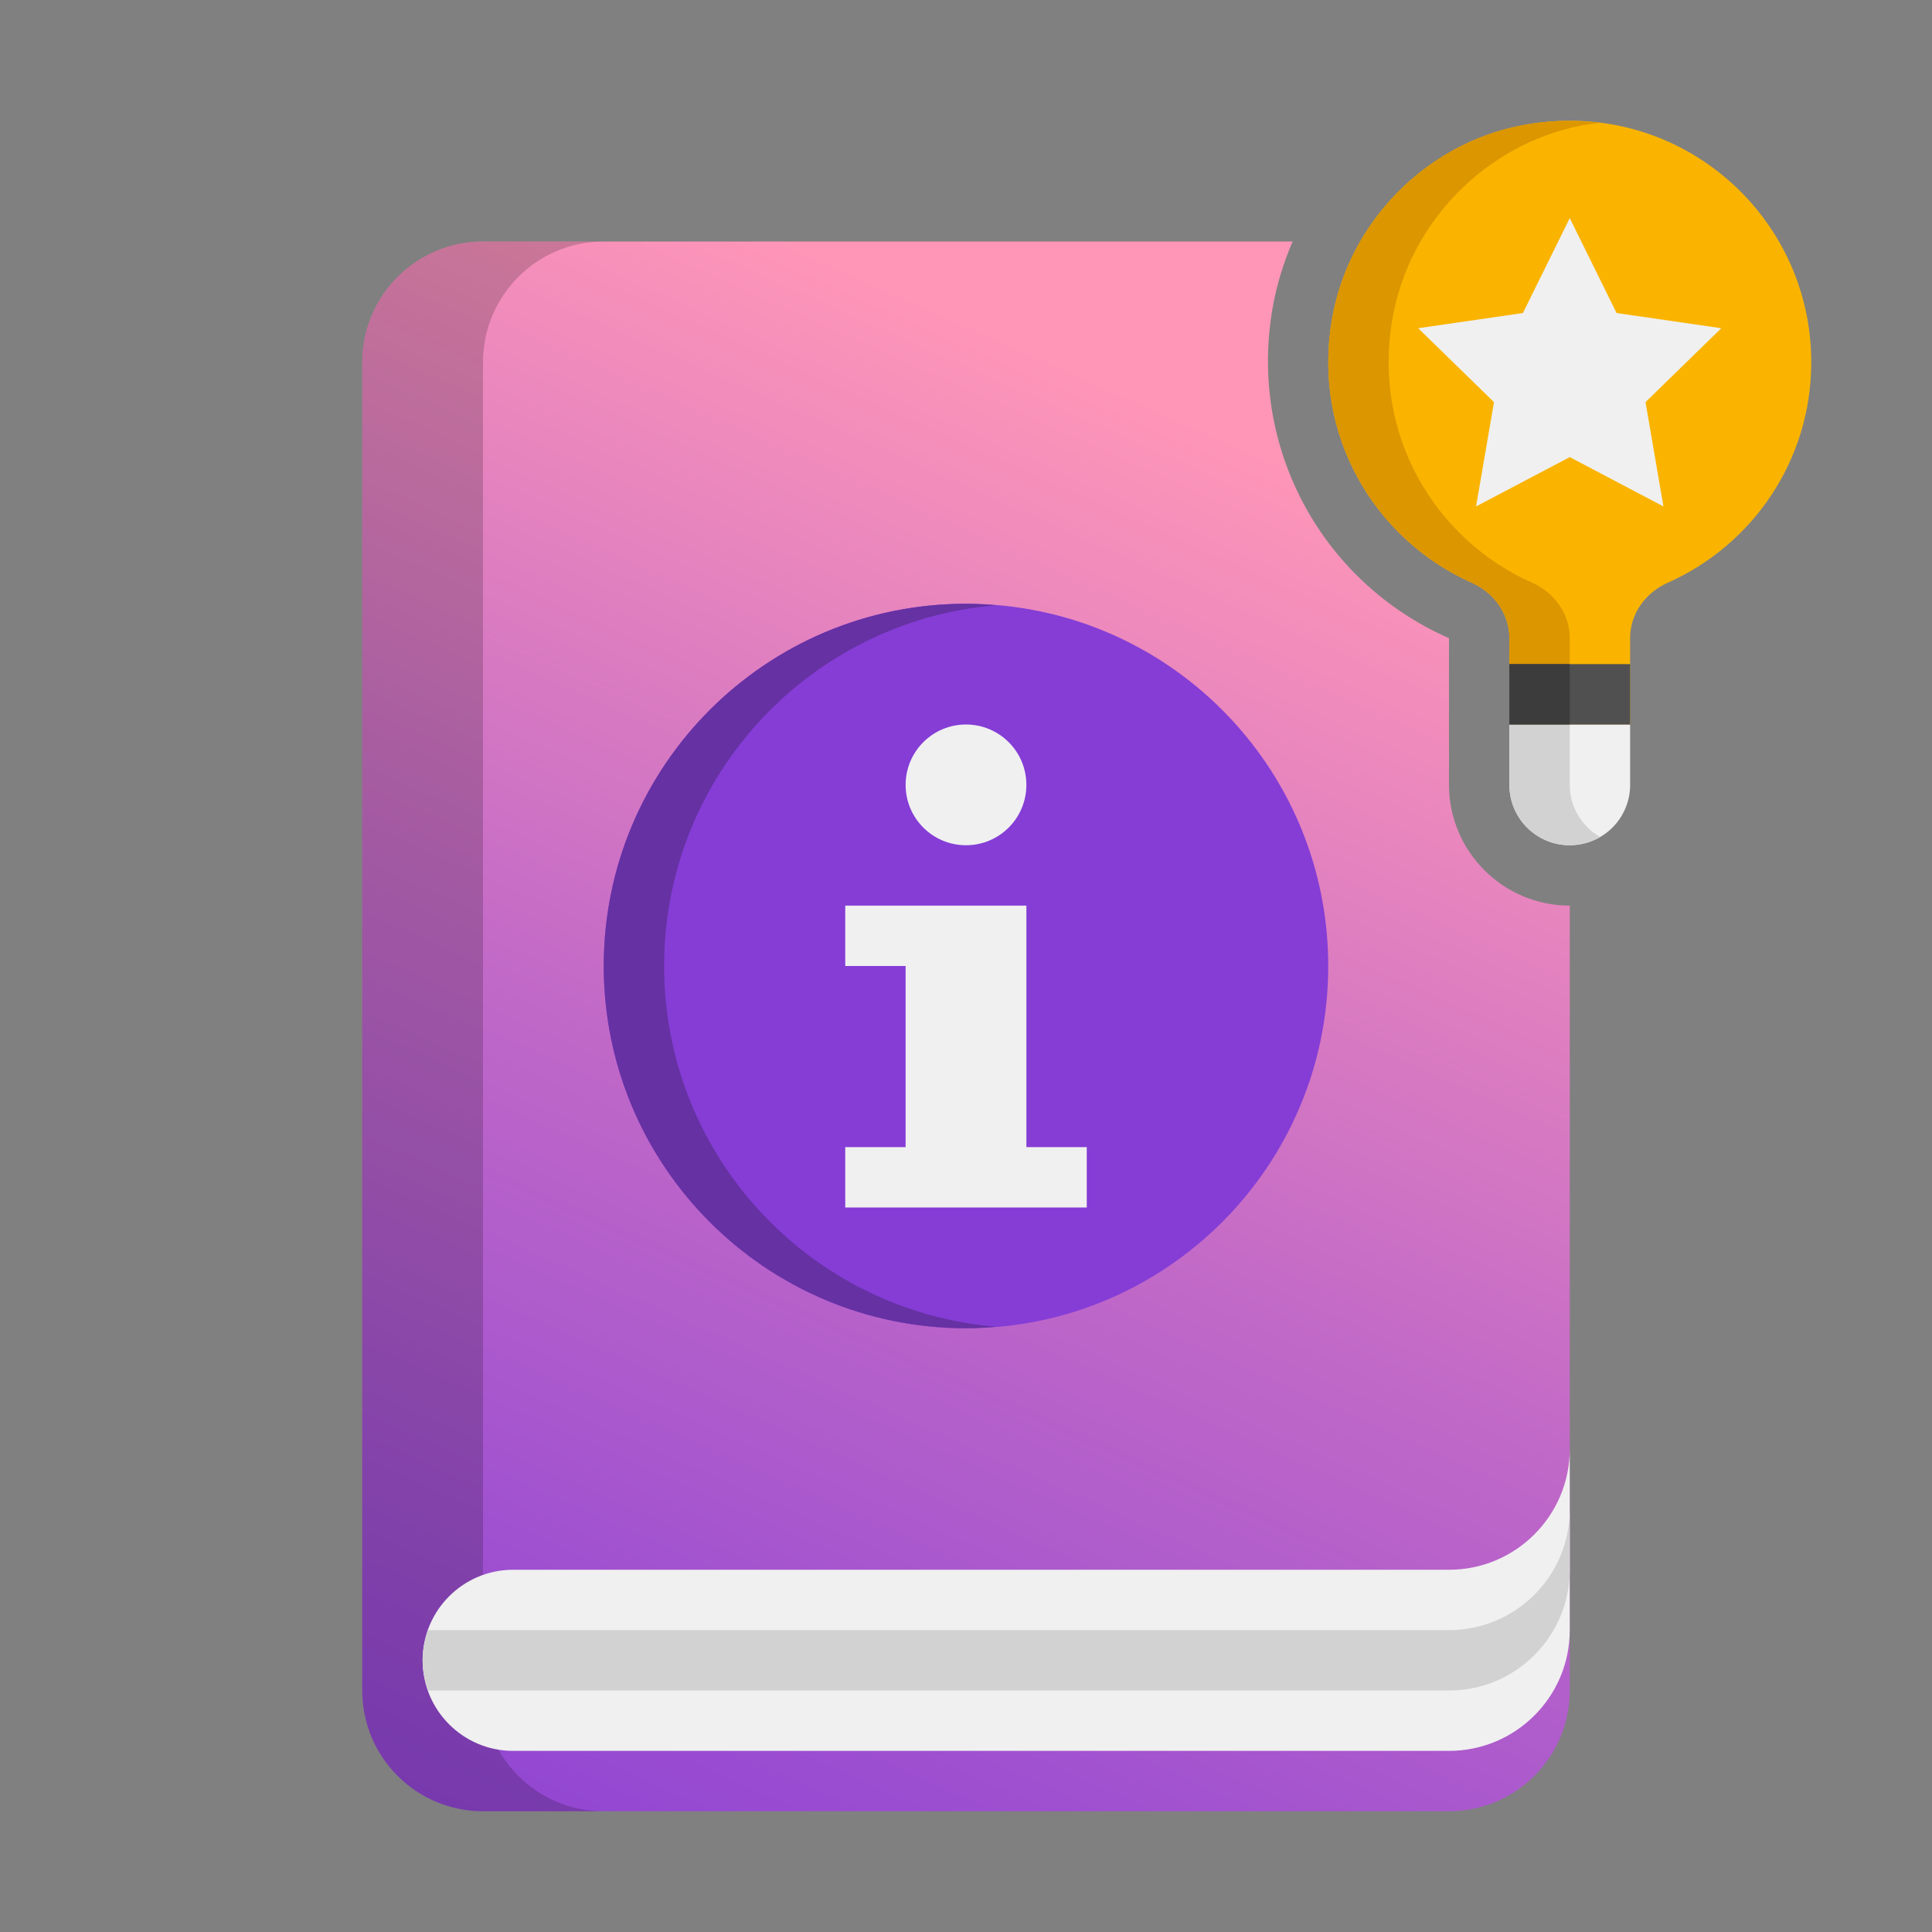
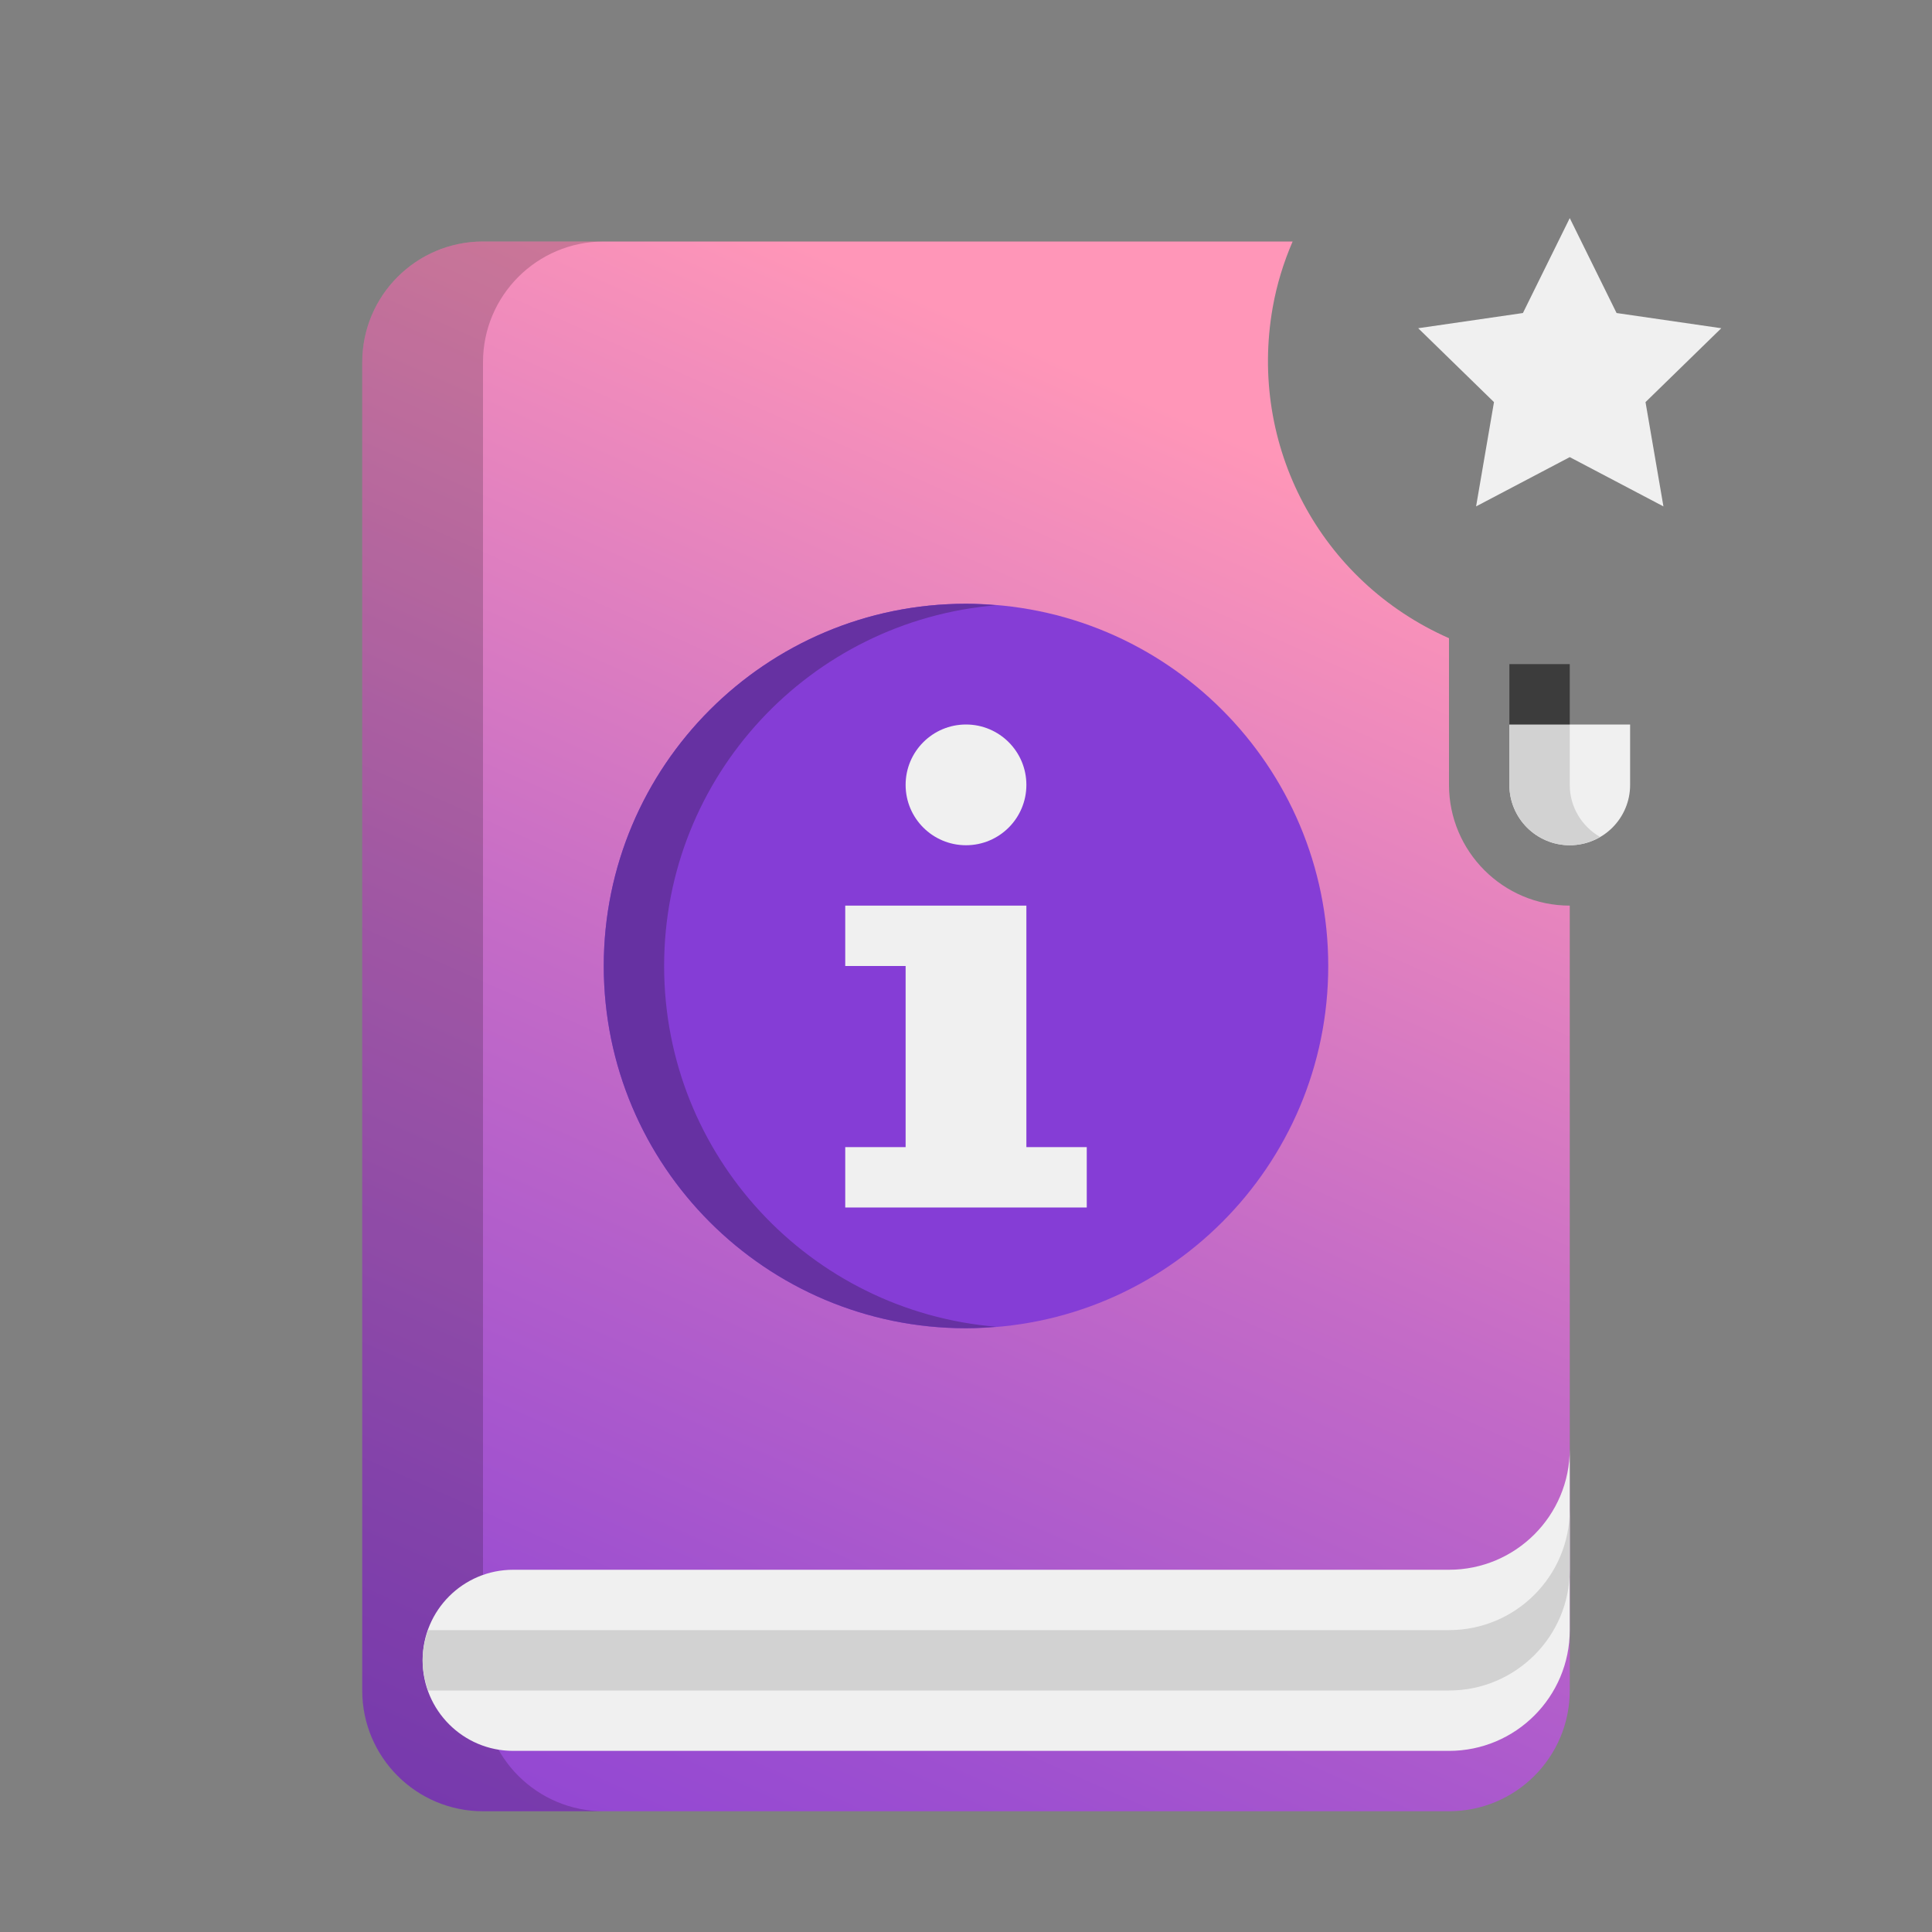
<svg xmlns="http://www.w3.org/2000/svg" width="99" height="99" viewBox="0 0 99 99" fill="none">
  <rect x="0" y="0" width="99" height="99" fill="#808080" stroke="none" />
  <path d="M74.25 40.219V32.703C67.64 29.788 63.965 22.827 65.216 15.757C65.425 14.579 65.773 13.447 66.237 12.375H24.75C21.333 12.375 18.562 15.146 18.562 18.562V80.438V86.625C18.562 90.042 21.333 92.812 24.75 92.812H74.25C77.667 92.812 80.438 90.042 80.438 86.625V46.406C77.025 46.406 74.25 43.631 74.25 40.219Z" fill="url(#paint0_linear_164_372)" />
  <path d="M24.75 86.625V80.438V18.562C24.75 15.146 27.52 12.375 30.938 12.375H24.75C21.333 12.375 18.562 15.146 18.562 18.562V80.438V86.625C18.562 90.042 21.333 92.812 24.75 92.812H30.938C27.52 92.812 24.75 90.042 24.75 86.625Z" fill="black" fill-opacity="0.18" />
  <path d="M74.25 80.438H26.297C23.734 80.438 21.656 82.515 21.656 85.078C21.656 87.641 23.734 89.719 26.297 89.719H74.25C77.667 89.719 80.438 86.948 80.438 83.531V74.25C80.438 77.667 77.667 80.438 74.25 80.438Z" fill="#F0F0F0" />
  <path d="M74.25 83.531H21.941C21.768 84.017 21.656 84.532 21.656 85.078C21.656 85.624 21.768 86.139 21.941 86.625H74.25C77.667 86.625 80.438 83.855 80.438 80.438V77.344C80.438 80.761 77.667 83.531 74.25 83.531Z" fill="#D2D2D2" />
-   <path d="M92.813 18.562C92.813 10.913 85.872 4.885 77.946 6.43C73.048 7.386 69.136 11.383 68.264 16.296C67.203 22.28 70.446 27.649 75.412 29.858C76.558 30.368 77.344 31.448 77.344 32.701V37.125H83.531V32.699C83.531 31.446 84.317 30.368 85.462 29.859C89.792 27.933 92.813 23.607 92.813 18.562Z" fill="#FAB400" />
-   <path d="M78.506 29.858C73.54 27.65 70.296 22.281 71.358 16.296C72.228 11.383 76.141 7.386 81.038 6.43C81.363 6.367 81.684 6.336 82.005 6.297C80.702 6.132 79.339 6.158 77.944 6.43C73.047 7.385 69.135 11.383 68.264 16.296C67.203 22.28 70.446 27.649 75.412 29.858C76.558 30.368 77.344 31.448 77.344 32.703V37.125H80.438V32.703C80.438 31.448 79.652 30.368 78.506 29.858Z" fill="#DC9600" />
  <path d="M83.531 37.125H77.344V40.219C77.344 41.928 78.728 43.312 80.438 43.312C82.147 43.312 83.531 41.928 83.531 40.219V37.125Z" fill="#F0F0F0" />
  <path d="M80.438 40.219V37.125H77.344V40.219C77.344 41.928 78.728 43.312 80.438 43.312C81.004 43.312 81.528 43.148 81.984 42.884C81.064 42.347 80.438 41.36 80.438 40.219Z" fill="#D2D2D2" />
-   <path d="M77.344 34.031H83.531V37.125H77.344V34.031Z" fill="#505050" />
  <path d="M77.344 34.031H80.438V37.125H77.344V34.031Z" fill="#3C3C3C" />
  <path d="M80.438 23.424L75.638 25.949L76.555 20.605L72.672 16.819L78.038 16.04L80.438 11.176L82.837 16.04L88.203 16.819L84.32 20.605L85.238 25.949L80.438 23.424Z" fill="#F0F0F0" />
  <path d="M49.5 68.062C39.249 68.062 30.938 59.751 30.938 49.5C30.938 39.249 39.249 30.938 49.5 30.938C59.751 30.938 68.062 39.249 68.062 49.5C68.062 59.751 59.751 68.062 49.5 68.062Z" fill="#853DD6" />
  <path d="M34.031 49.5C34.031 39.77 41.521 31.804 51.047 31.015C50.535 30.973 50.023 30.938 49.5 30.938C39.249 30.938 30.938 39.249 30.938 49.5C30.938 59.751 39.249 68.062 49.5 68.062C50.023 68.062 50.535 68.027 51.047 67.985C41.521 67.196 34.031 59.23 34.031 49.5Z" fill="#6631A2" />
  <path d="M52.594 58.781V46.406H43.312V49.5H46.406V58.781H43.312V61.875H55.688V58.781H52.594Z" fill="#F0F0F0" />
  <path d="M49.5 43.312C47.791 43.312 46.406 41.928 46.406 40.219C46.406 38.51 47.791 37.125 49.5 37.125C51.209 37.125 52.594 38.51 52.594 40.219C52.594 41.928 51.209 43.312 49.5 43.312Z" fill="#F0F0F0" />
  <defs>
    <linearGradient id="paint0_linear_164_372" x1="58.845" y1="17.665" x2="13.946" y2="118.289" gradientUnits="userSpaceOnUse">
      <stop offset="0.023" stop-color="#FF96B8" />
      <stop offset="0.056" stop-color="#F992B9" />
      <stop offset="0.372" stop-color="#C46BC7" />
      <stop offset="0.646" stop-color="#9D4FD0" />
      <stop offset="0.864" stop-color="#853DD6" />
      <stop offset="0.999" stop-color="#7C37D8" />
    </linearGradient>
  </defs>
</svg>